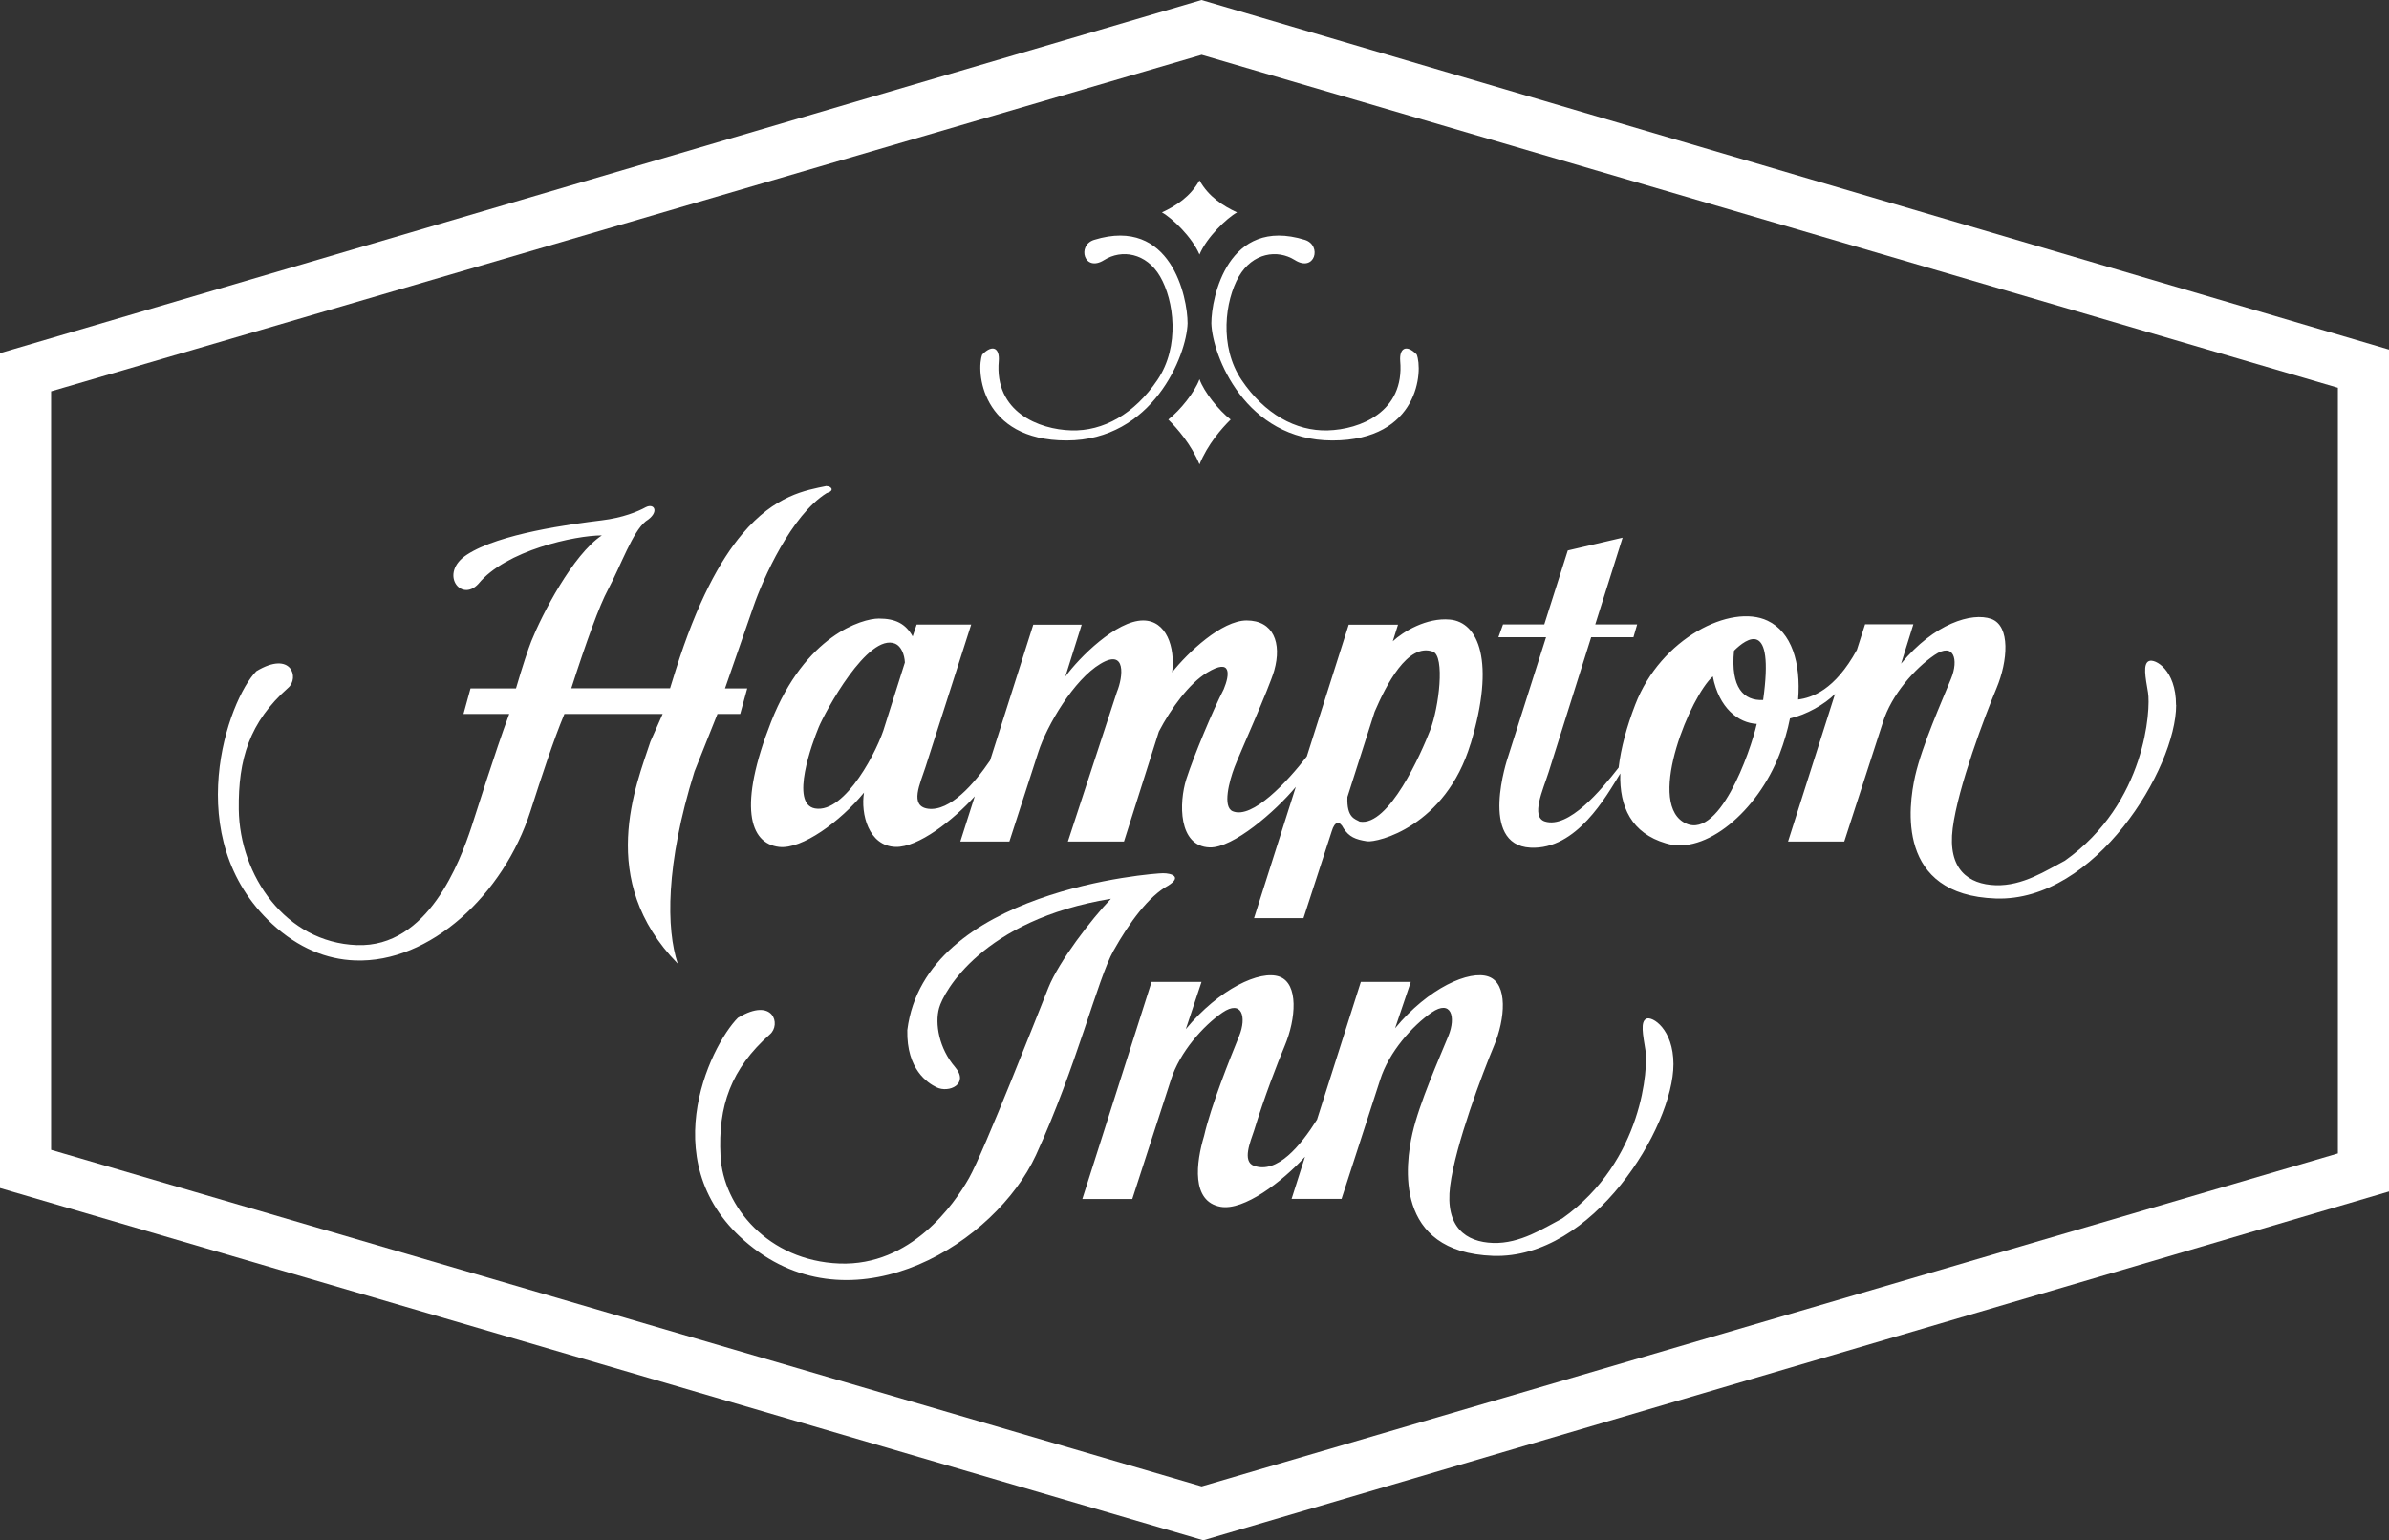
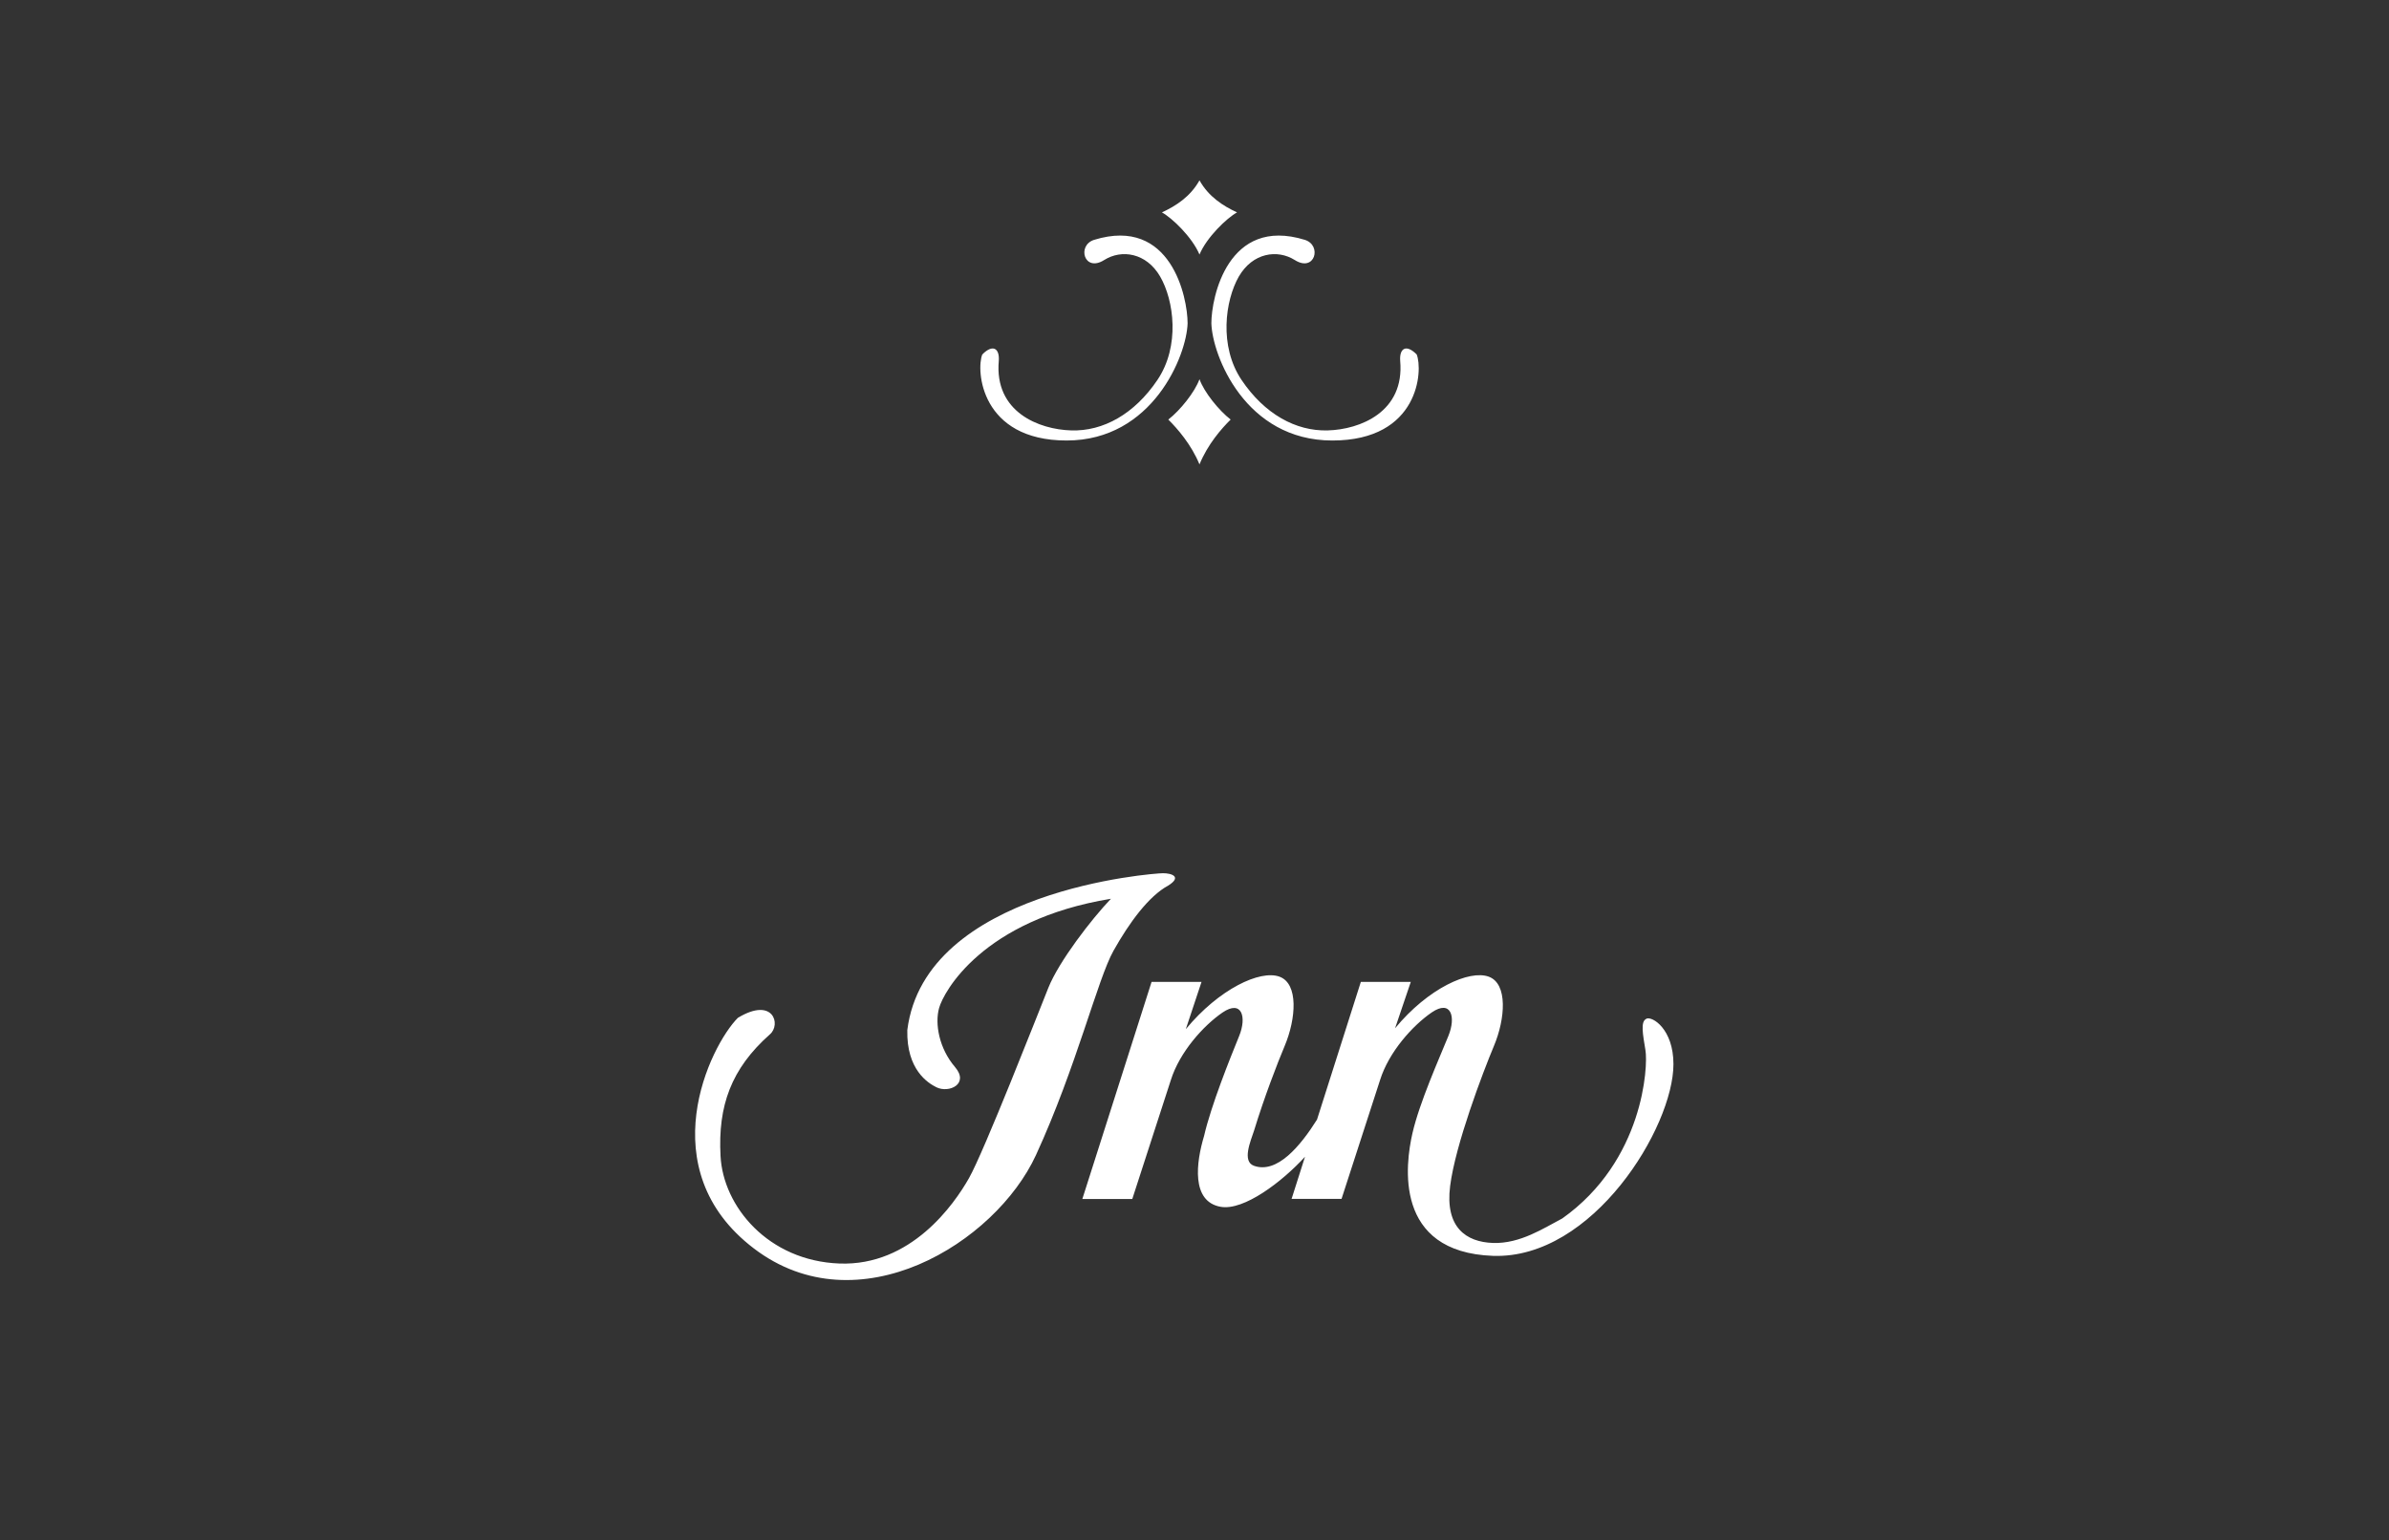
<svg xmlns="http://www.w3.org/2000/svg" id="Layer_2" data-name="Layer 2" viewBox="0 0 187 120.6">
  <rect x="0" y="0" width="187" height="120.6" fill="#333333" stroke="none" />
  <defs>
    <style>
      .cls-1 {
        fill: #fff;
        fill-rule: evenodd;
      }
    </style>
  </defs>
  <g id="Layer_1-2" data-name="Layer 1">
    <g>
-       <path class="cls-1" d="m187,93.29l-92.81,27.31L0,93.02V27.65L94.05,0l92.95,27.37v65.92h0Zm-4-62.93L94.06,4.29,4,30.64v59.39l90.06,26.35,88.94-26.07V30.36h0Z" />
      <path class="cls-1" d="m93.89,36.36c.65-1.58,1.72-2.8,2.44-3.51-.93-.72-2.08-2.15-2.44-3.16-.36,1-1.51,2.44-2.44,3.16.72.72,1.79,1.94,2.44,3.51h0Zm0-16.43c.57-1.36,2.15-2.87,2.94-3.3-1.08-.5-2.22-1.22-2.94-2.51-.72,1.29-1.86,2.01-2.94,2.51.79.43,2.37,1.94,2.94,3.3h0Zm15.71,8.32c.36,4.02-3.16,5.38-5.67,5.45s-4.95-1.29-6.74-3.94c-1.79-2.65-1.29-6.24-.22-8.11,1.08-1.86,3.01-2.15,4.38-1.29,1.57.99,2.15-1.15.79-1.58-6.03-1.86-7.32,4.52-7.32,6.53.07,2.51,2.65,9.18,9.47,9.18s7.1-5.52,6.6-6.74c-.86-.86-1.36-.43-1.29.5h0Zm-32.71-.5c-.5,1.22-.14,6.74,6.6,6.74s9.4-6.67,9.47-9.18c0-2.01-1.29-8.39-7.32-6.53-1.36.43-.78,2.57.79,1.58,1.36-.86,3.3-.57,4.38,1.29,1.08,1.86,1.58,5.45-.22,8.11-1.79,2.65-4.23,4.02-6.74,3.94-2.51-.07-6.03-1.43-5.67-5.45.07-.93-.43-1.36-1.29-.5h0Z" />
-       <path class="cls-1" d="m135.73,50.95c-.28,2.9.76,3.93,2.28,3.86.9-6.42-1.31-4.83-2.28-3.86h0Zm1.79,5.73c-1.45-.07-2.97-1.24-3.45-3.72-1.72,1.52-5.1,9.59-2.35,11.38,2.76,1.79,5.31-5.52,5.79-7.66h0Zm32.82-1.48c0,4.94-6.31,15.42-14.12,15.15-7.81-.27-6.85-7.2-6.31-9.6.55-2.4,2.09-5.84,2.81-7.61.62-1.51.21-2.88-1.3-1.85-1.51,1.03-3.36,3.08-4.04,5.28h0l-3.02,9.32h-4.4l3.68-11.56h0c-.8.81-2.25,1.64-3.53,1.92-.18.92-.46,1.87-.82,2.81-1.71,4.44-5.81,7.93-8.89,6.97-2.69-.79-3.65-2.85-3.57-5.47-1.11,1.8-3.42,5.99-7.03,5.81-4.1-.21-1.78-7.04-1.78-7.04h0l3-9.44h-3.73l.36-1h3.23l1.84-5.79,4.29-1-2.14,6.79h3.28l-.29,1h-3.31l-3.33,10.57h0c-.43,1.36-1.43,3.5-.29,3.86,1.86.58,4.39-2.45,5.77-4.22.18-1.54.64-3.22,1.3-4.93,2-5.21,7.5-7.93,10.36-6.57,1.88.89,2.62,3.3,2.39,6.17,1.06-.14,2.86-.71,4.6-3.89h0l.64-2h3.78l-.96,3.08h0c2.6-3.15,5.55-4.04,7.06-3.5,1.51.55,1.3,3.29.41,5.42-.89,2.12-3.02,7.75-3.43,10.97-.41,3.22,1.23,4.39,3.36,4.46,2.13.07,3.98-1.17,5.42-1.92,6.38-4.52,6.72-11.93,6.51-13.16-.21-1.23-.41-2.26.07-2.47.48-.21,2.12.69,2.12,3.43h0Zm-58.18-4.18c-1.98-.71-3.67,2.64-4.56,4.71h0l-2.13,6.67h0c-.07,1.66.62,1.72.96,1.93,2.28.41,4.83-5.38,5.52-7.17.69-1.79,1.17-5.79.21-6.14h0Zm-41.33.85c-.03-.65-.3-1.27-.75-1.47-2.14-.9-5.52,5.38-6,6.55-.48,1.17-2.28,6-.28,6.35,2.38.41,4.97-4.69,5.46-6.47h0l1.57-4.96h0Zm44.28,6.36c-1.96,6.49-7.31,7.76-8.11,7.64-.91-.14-1.4-.35-1.83-1.01-.3-.61-.69-.59-.93.23h0l-2.21,6.8h-3.87l3.27-10.28h0c-1.61,1.93-4.9,4.79-6.74,4.74-2.48-.08-2.41-3.52-1.83-5.35.59-1.83,2.09-5.41,2.93-7.04.46-1.11.65-2.48-1.3-1.3-1.4.84-2.84,2.82-3.78,4.62h0l-2.73,8.61h-4.39l3.84-11.72h0c.48-1.16.75-3.43-1.3-2.19-2.06,1.23-4.18,4.8-4.86,6.92h0l-2.26,6.99h-3.84l1.13-3.54h0c-1.69,1.87-4.42,4.01-6.2,3.96-2.12-.07-2.74-2.6-2.47-4.25-1.85,2.26-4.86,4.46-6.65,4.25-2.33-.27-3.21-3.21-.62-9.8,2.67-6.78,7.13-8.08,8.43-8.08s2.1.4,2.65,1.4h0l.31-.93h4.27l-3.58,11.17h0c-.41,1.28-1.28,3.04.2,3.25,1.72.23,3.63-1.97,4.86-3.78h0l3.38-10.63h3.79l-1.28,4.07h0c1.08-1.49,3.99-4.4,6.09-4.4,1.82,0,2.52,2.09,2.27,4.06,1.23-1.55,3.88-4.06,5.83-4.06,2.1,0,2.77,1.76,2.16,3.92-.41,1.42-2.7,6.49-3.11,7.57-.41,1.08-.95,3.11-.14,3.45,1.54.64,4.29-2.33,5.8-4.29h0l3.28-10.32h3.86l-.41,1.3h0c.8-.75,2.65-1.87,4.47-1.7,2.23.2,3.58,3.25,1.62,9.74h0Zm-50.42-20.18c-1.61.33-4.02.71-6.59,3.76-1.74,2.06-3.54,5.35-5.21,10.66h0l-.44,1.42h-7.73c1.18-3.67,2.21-6.5,2.86-7.7,1.03-1.93,1.93-4.55,2.97-5.38,1.1-.69.69-1.45,0-1.1-.62.34-1.79.83-3.45,1.03-2.42.3-8,1.03-10.55,2.69-2.22,1.44-.48,3.79.9,2.28,2.14-2.62,7.59-3.79,9.66-3.79-2.28,1.52-4.69,6.21-5.52,8.28-.24.61-.68,1.92-1.2,3.7h-3.56l-.55,2h3.58c-1.16,3.13-2.5,7.48-2.96,8.86-.9,2.69-3.38,9.45-8.97,9.24-5.59-.21-9.17-5.45-9.24-10.62-.05-3.94.83-6.83,3.86-9.52.9-.76.28-2.97-2.48-1.31-2.21,2.21-6.07,13.04,1.24,19.8,2.05,1.89,4.27,2.77,6.47,2.85,5.88.23,11.64-5.16,13.74-11.68.88-2.74,1.8-5.56,2.66-7.62h7.69l-.96,2.17h0c-1.1,3.38-4.28,10.83,2.14,17.38-.9-2.69-.97-7.73,1.31-15.04h0l1.8-4.51h1.78l.55-2h-1.74l2.22-6.39h0c.76-2.21,2.97-7.17,5.73-8.9.69-.21.34-.55,0-.55h0Z" />
      <path class="cls-1" d="m128.87,79.77c-.48.21-.27,1.23-.07,2.47.21,1.23-.14,8.64-6.51,13.16-1.44.75-3.29,1.99-5.42,1.92-2.12-.07-3.77-1.23-3.36-4.46s2.54-8.84,3.43-10.97c.89-2.12,1.1-4.87-.41-5.42-1.51-.55-4.73.89-7.33,4.04h0l1.23-3.63h-3.91l-3.43,10.78h0c-1.3,2.07-3.12,4.26-4.93,3.62-.96-.34-.27-1.93,0-2.75.8-2.62,1.84-5.31,2.4-6.64.89-2.12,1.1-4.87-.41-5.42-1.51-.55-4.73.96-7.33,4.11h0l1.23-3.7h-3.91l-5.42,17h3.91l3.02-9.32h0c.69-2.19,2.54-4.25,4.04-5.28,1.51-1.03,1.92.34,1.3,1.85-.72,1.77-2.19,5.42-2.74,7.81-.62,2.06-1.03,5.14,1.3,5.55,1.81.32,4.8-1.95,6.6-3.92h0l-1.05,3.3h3.91l3.02-9.32h0c.69-2.19,2.54-4.25,4.04-5.28,1.51-1.03,1.92.34,1.3,1.85-.72,1.77-2.26,5.21-2.81,7.61-.55,2.4-1.51,9.32,6.31,9.6,7.81.27,14.12-10.08,14.12-15.01,0-2.74-1.65-3.77-2.12-3.56h0Zm-71.1-.09c-2.21,2.21-6.9,11.87,1.24,18.07,8.14,6.21,18.9-.41,22.08-7.31,3.17-6.9,4.83-13.8,6.07-16,1.24-2.21,2.76-4.28,4.28-5.1,1.1-.69.28-.97-.41-.97s-18.63,1.31-20.01,12.28c-.07,3.1,1.61,4.15,2.28,4.48.97.48,2.6-.25,1.45-1.59-1.24-1.45-1.59-3.38-1.24-4.62.34-1.24,3.38-6.9,13.45-8.55-1.52,1.59-4.07,4.9-4.9,6.97-.83,2.07-5.04,12.83-6.21,14.9-1.17,2.07-4.55,6.9-10.14,6.69-5.59-.21-9.11-4.48-9.31-8.42-.21-3.93.83-6.83,3.86-9.52.9-.76.28-2.97-2.48-1.31h0Z" />
    </g>
  </g>
</svg>